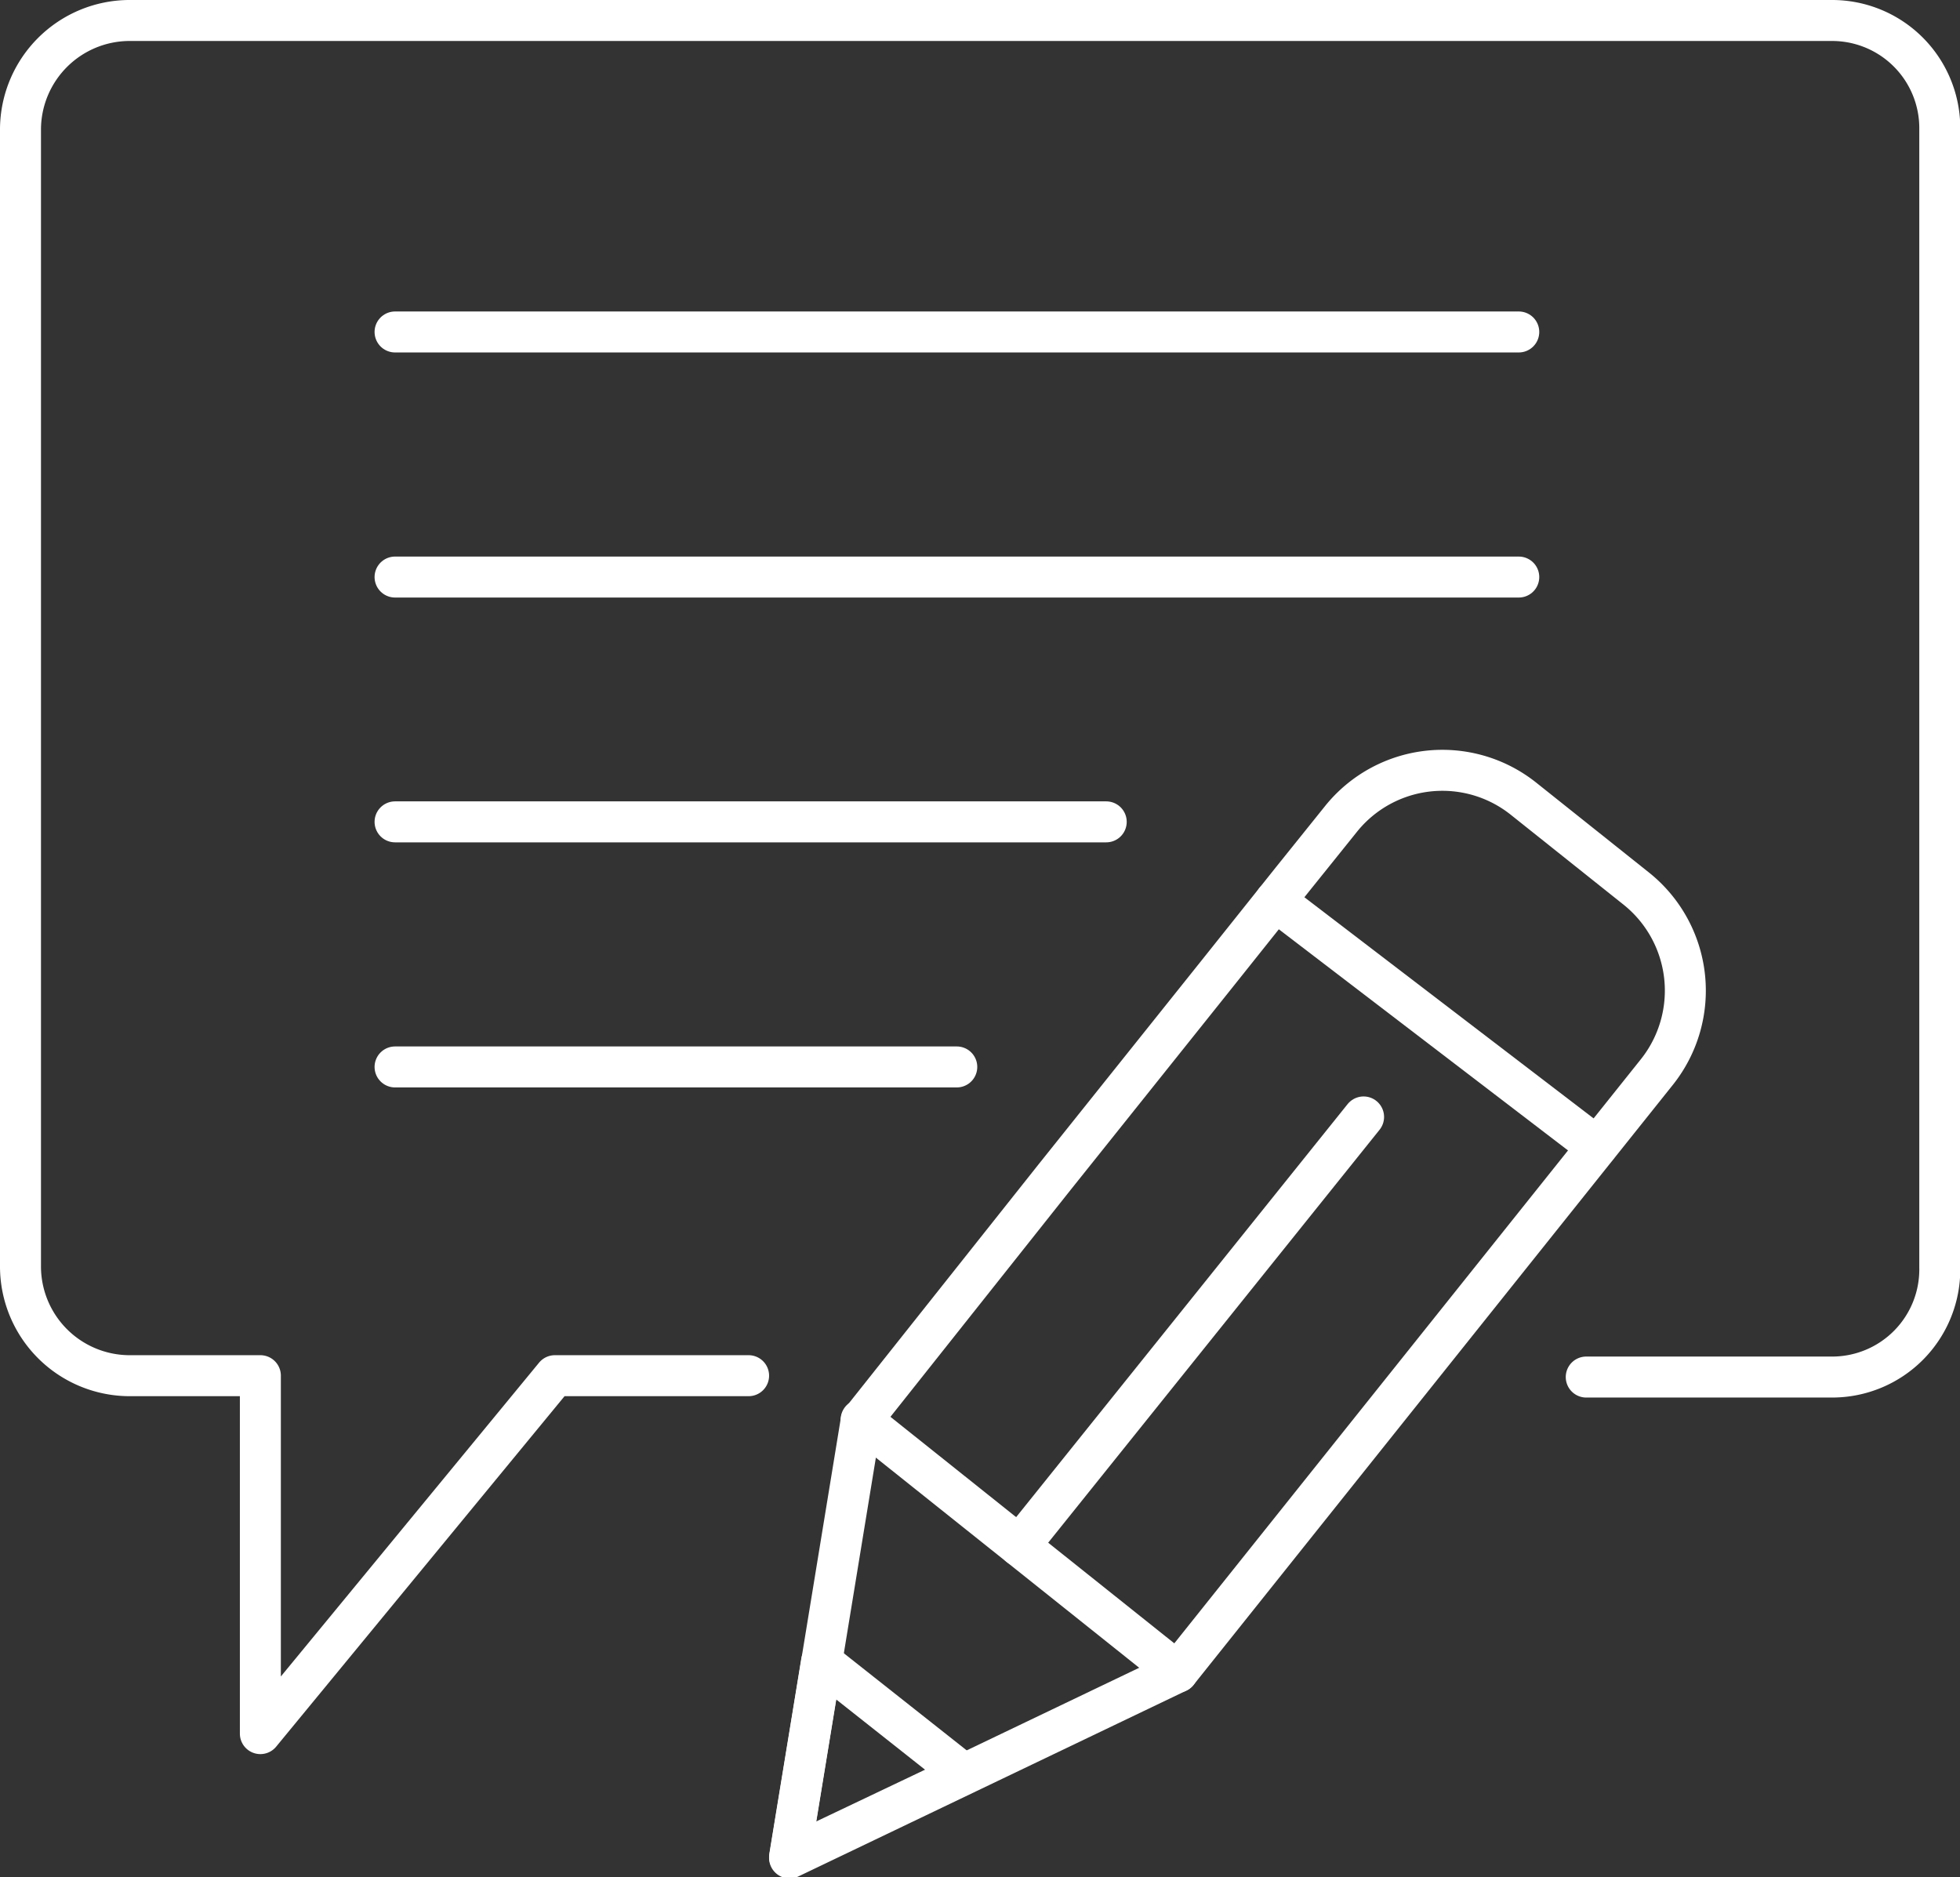
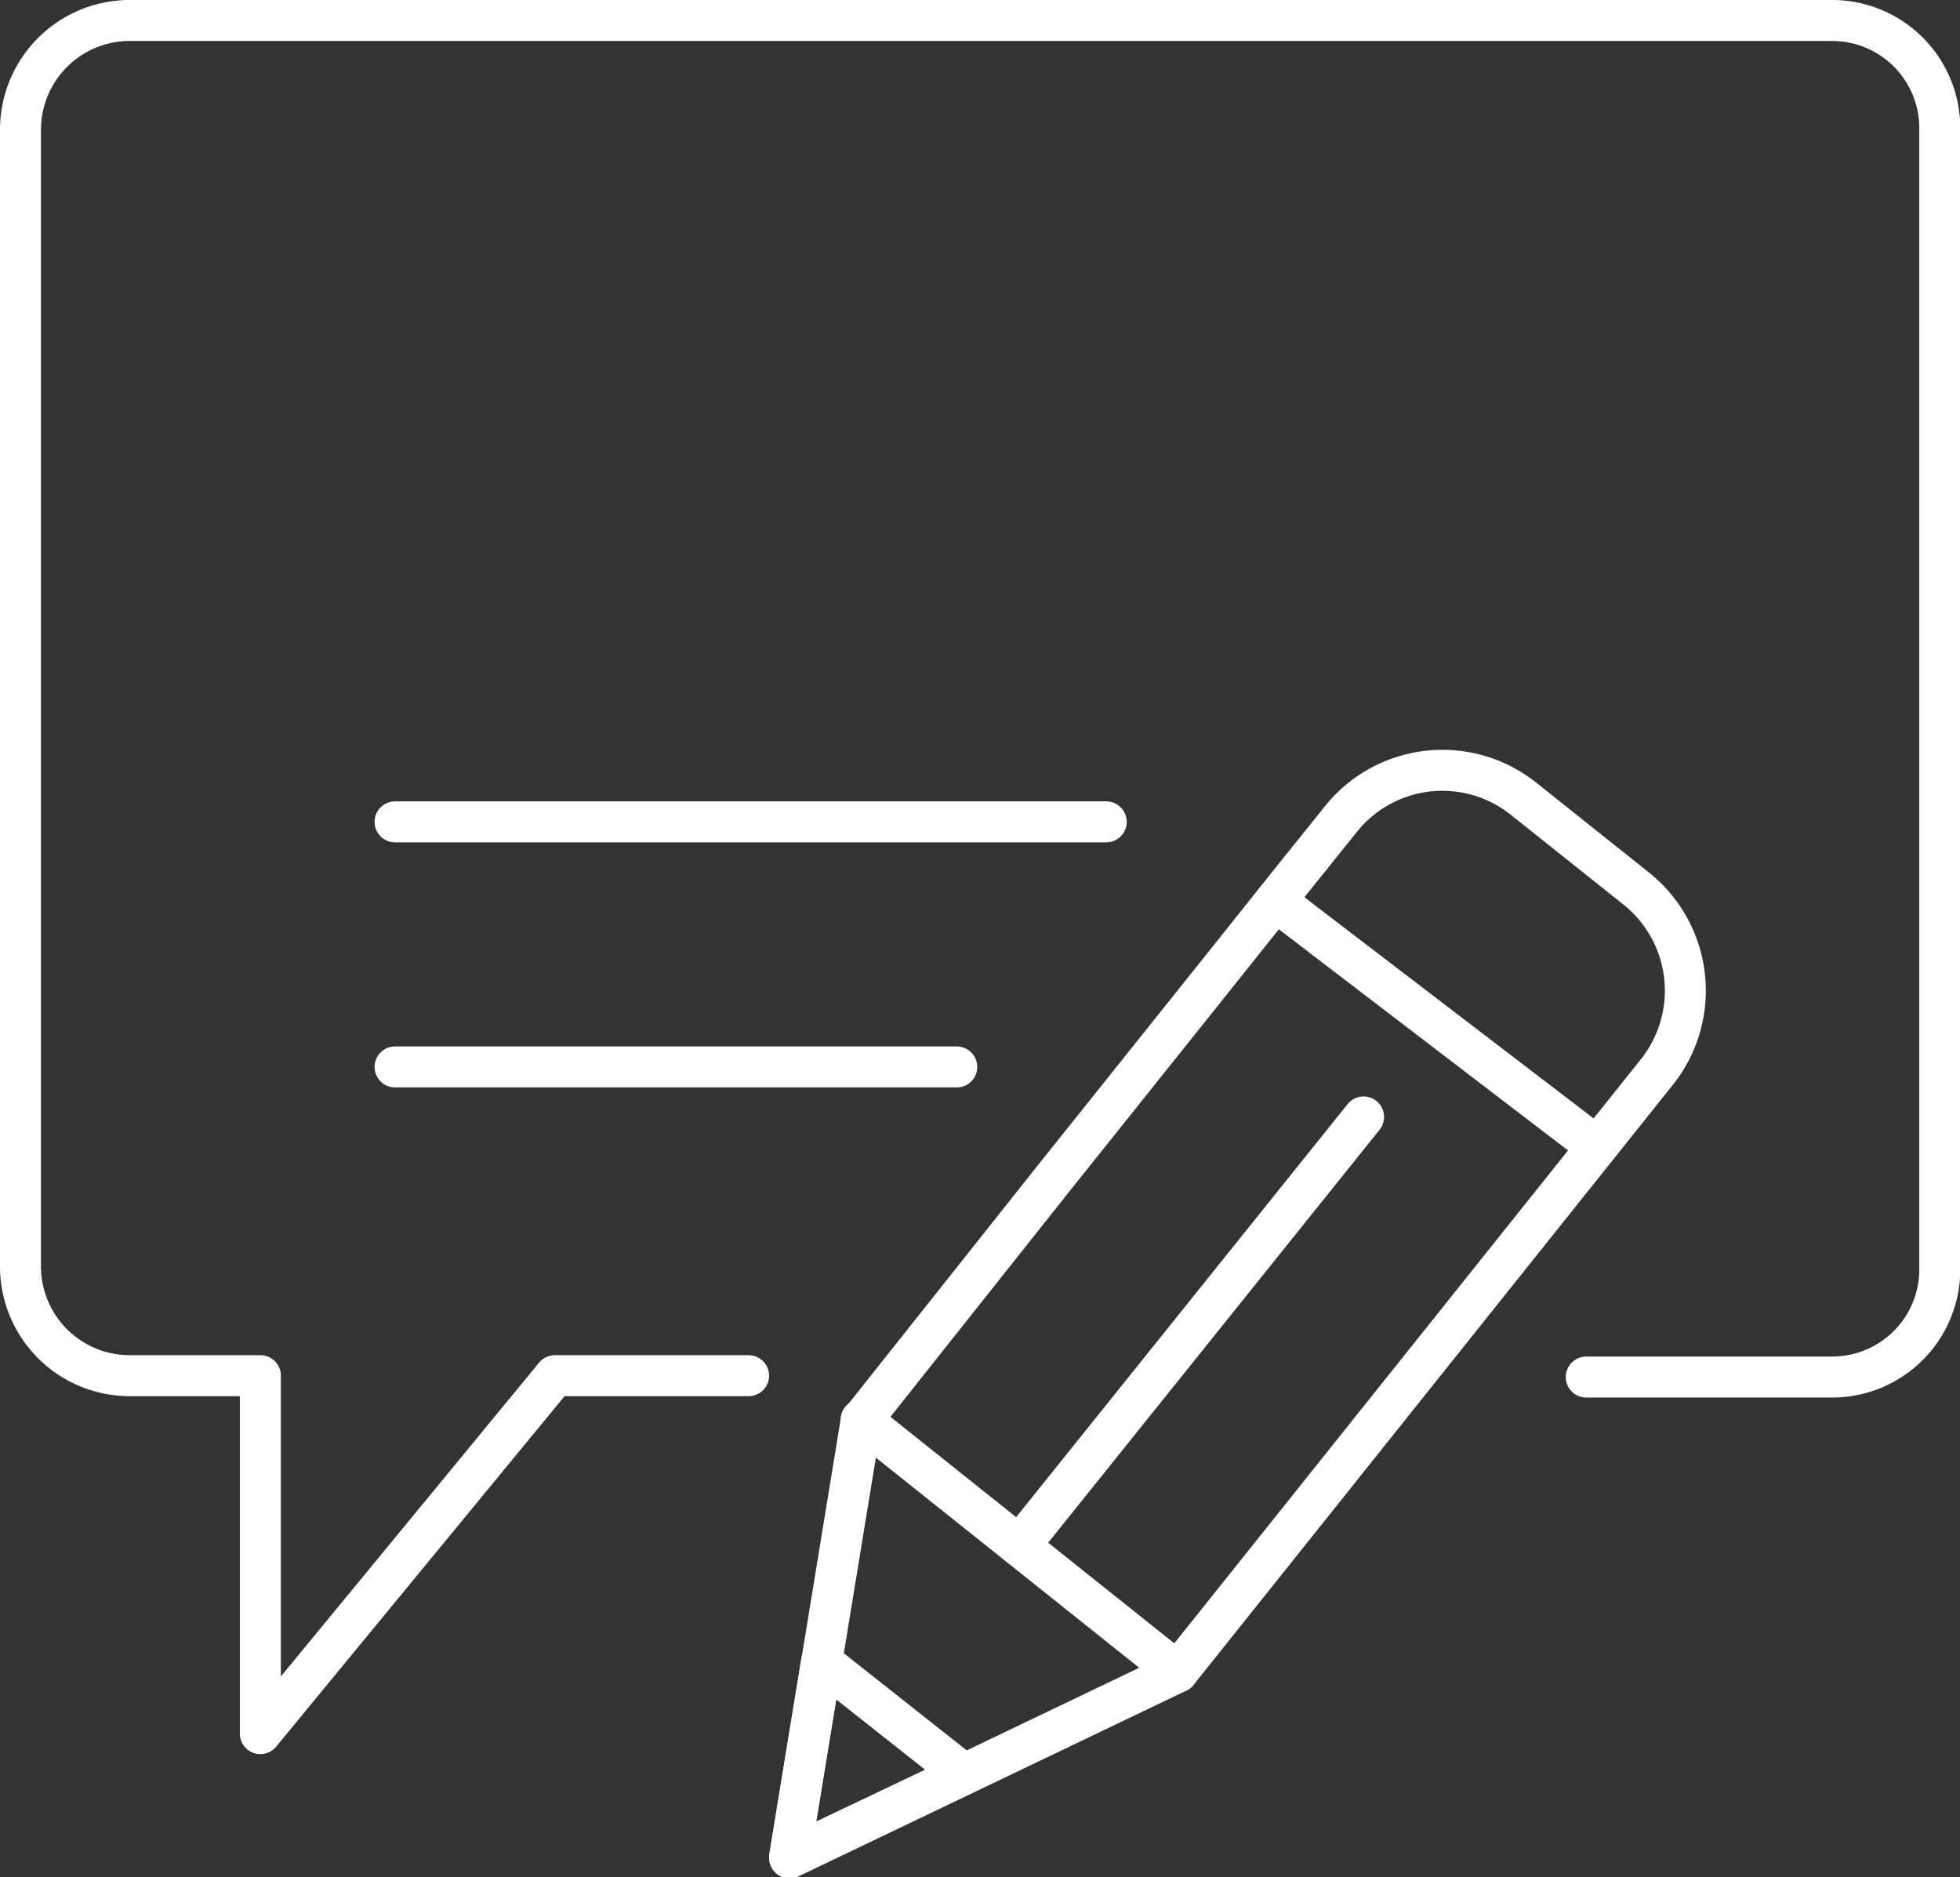
<svg xmlns="http://www.w3.org/2000/svg" viewBox="0 0 71.74 68.71">
  <rect x="0" y="0" width="71.74" height="68.71" fill="#333333" stroke="none" />
  <defs>
    <style>.cls-1{fill:none;stroke:#fff;stroke-linecap:round;stroke-linejoin:round;stroke-width:1.5px;}</style>
  </defs>
  <g id="Layer_2" data-name="Layer 2">
    <g id="Layer_1-2" data-name="Layer 1">
      <path class="cls-1" d="M27.4,50.35H20.31L9.53,63.45V50.35H4.7a4,4,0,0,1-3.95-4V4.7A4,4,0,0,1,4.7.75H67.05A3.94,3.94,0,0,1,71,4.7V46.4a3.94,3.94,0,0,1-3.94,4h-9" />
-       <line class="cls-1" x1="14.46" y1="12.15" x2="55.59" y2="12.15" />
-       <line class="cls-1" x1="14.46" y1="21.12" x2="55.59" y2="21.12" />
      <line class="cls-1" x1="14.46" y1="30.08" x2="40.49" y2="30.08" />
      <line class="cls-1" x1="14.46" y1="39.05" x2="35.02" y2="39.05" />
      <path class="cls-1" d="M59.9,32.53l-4.14-3.3a4.76,4.76,0,0,0-6.69.76l-1.76,2.19h0l-2.8,3.51-5.9,7.38h0L31.52,52,28.9,68,43.1,61.2l7.1-8.89h0L60.65,39.23A4.78,4.78,0,0,0,59.9,32.53Z" />
      <line class="cls-1" x1="31.52" y1="51.96" x2="43.1" y2="61.2" />
      <polygon class="cls-1" points="35.27 64.93 30.07 60.82 28.9 67.96 35.27 64.93" />
      <line class="cls-1" x1="46.68" y1="32.97" x2="58.45" y2="41.97" />
      <line class="cls-1" x1="37.31" y1="56.58" x2="49.91" y2="40.88" />
    </g>
  </g>
</svg>